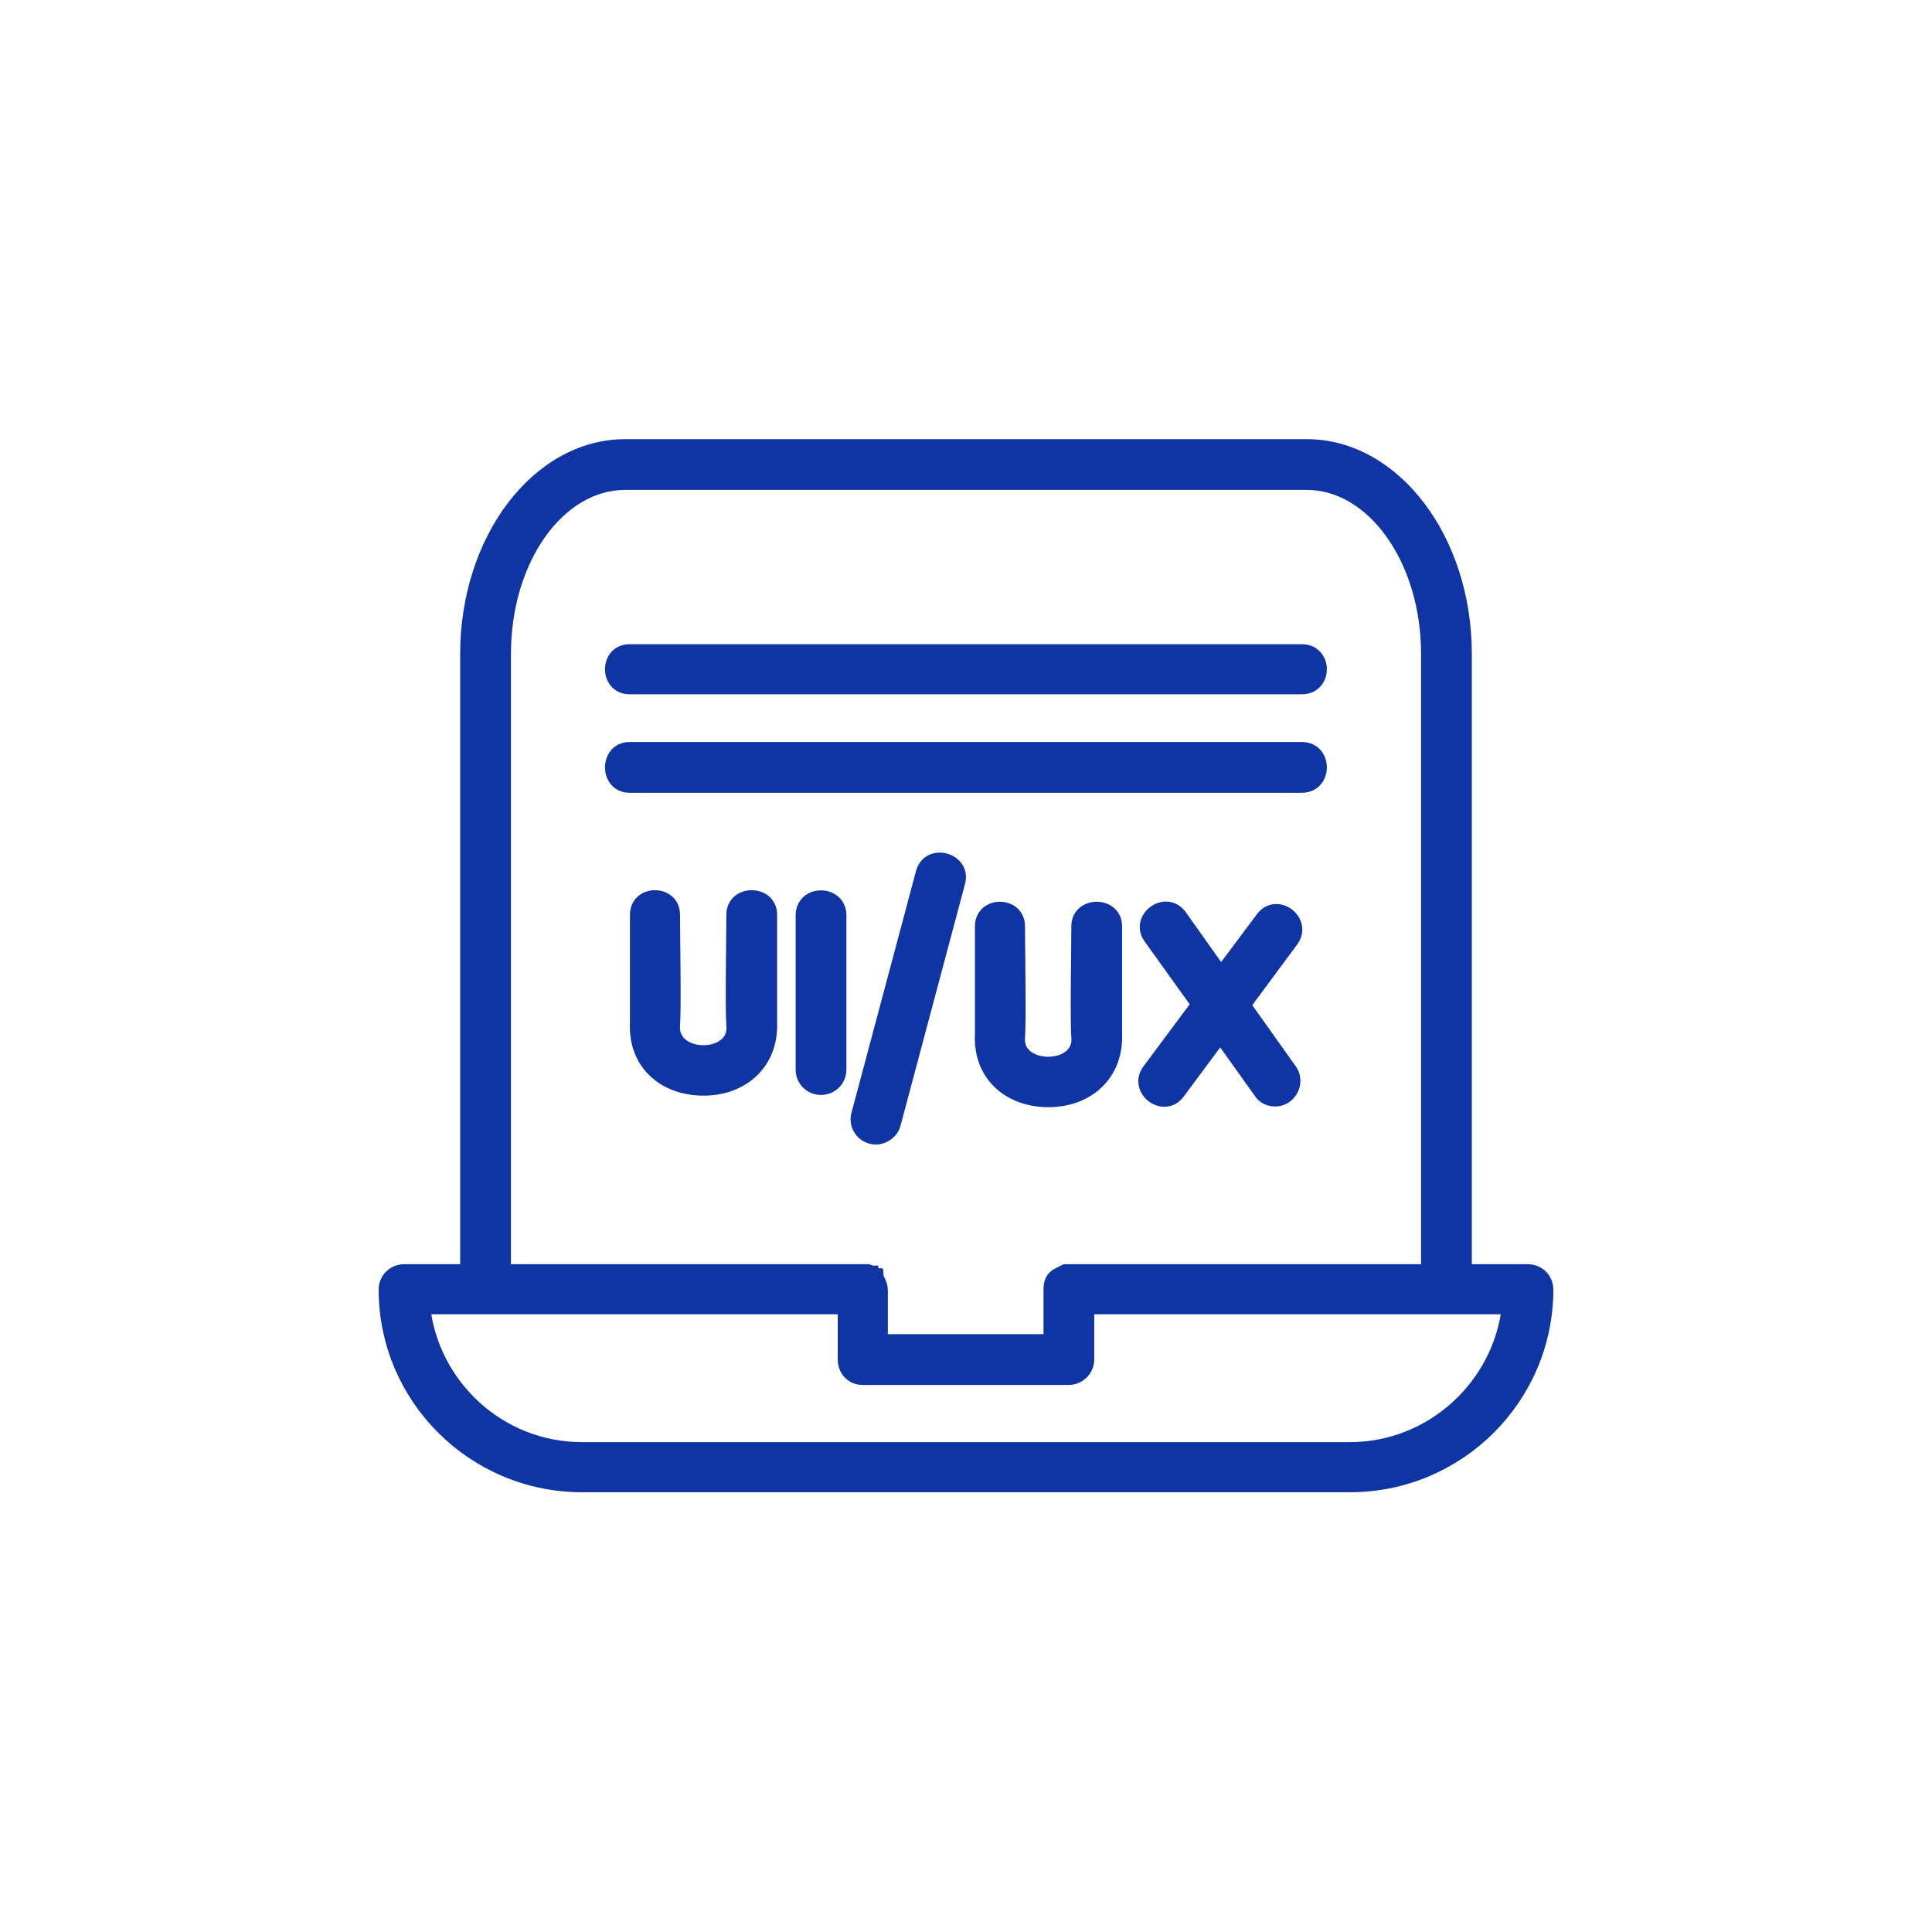
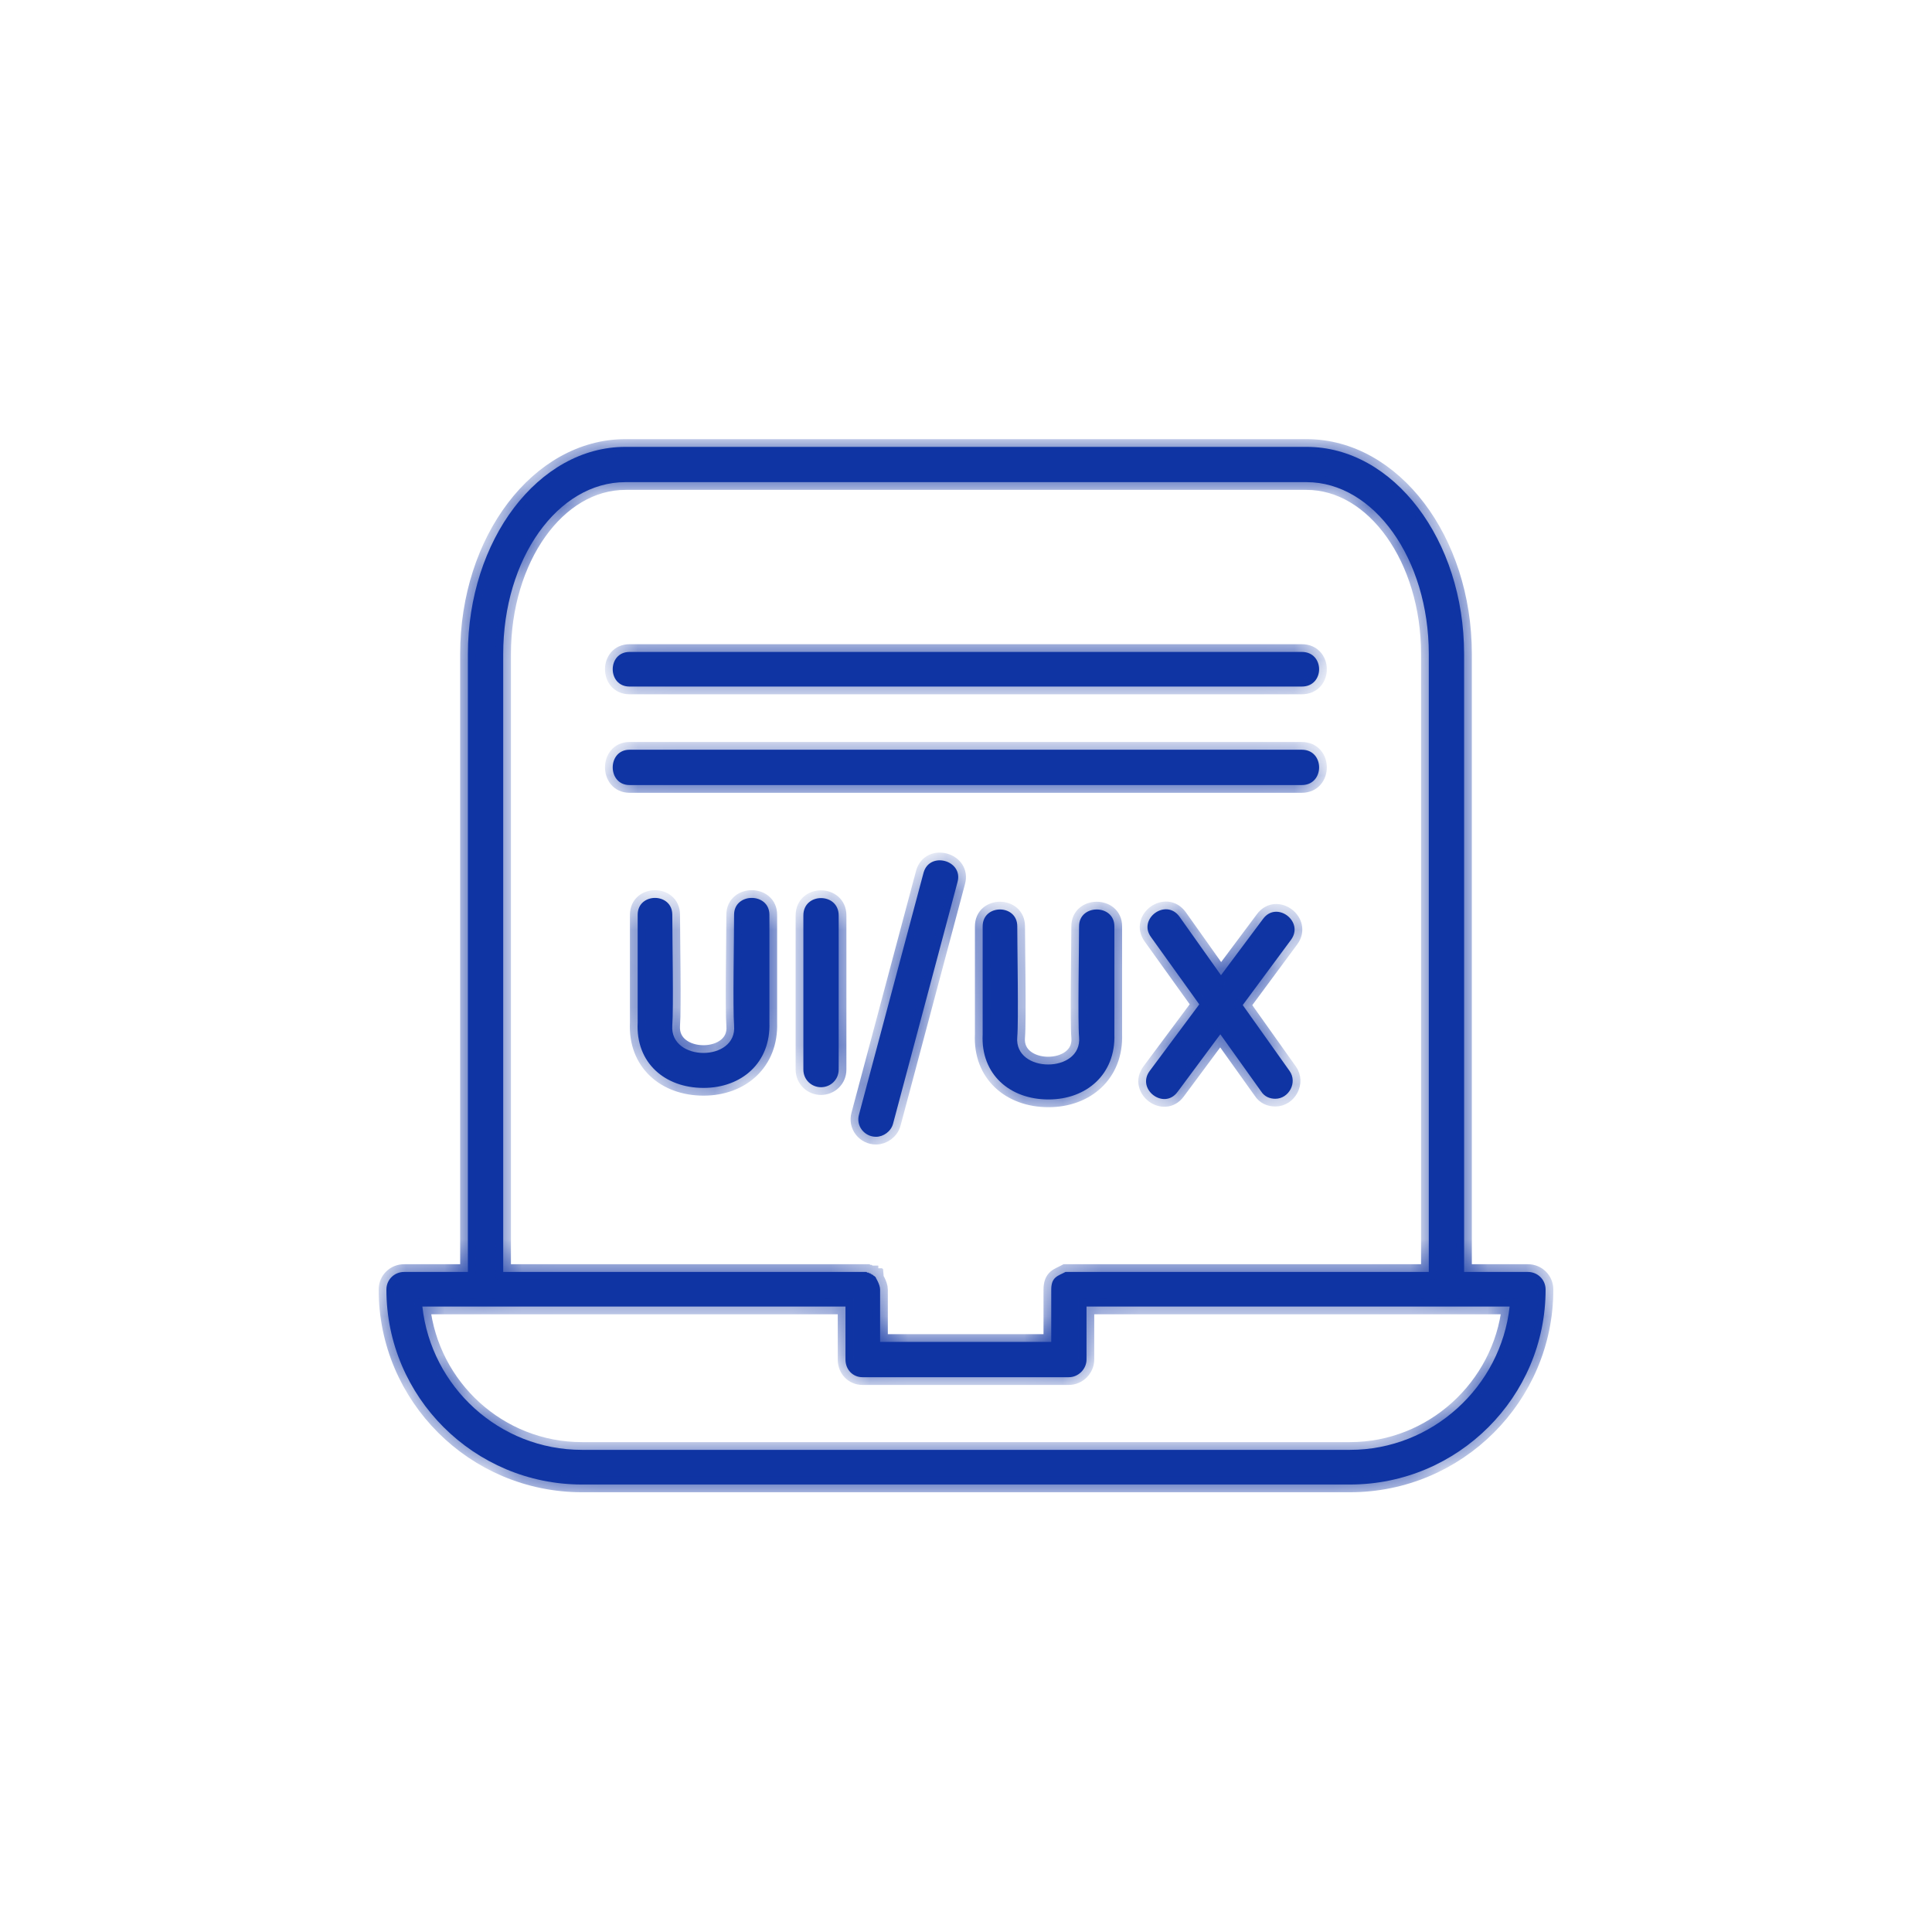
<svg xmlns="http://www.w3.org/2000/svg" width="50" height="50" viewBox="0 0 50 50" fill="none">
  <mask id="path-1-outside-1_575_481" maskUnits="userSpaceOnUse" x="9" y="10.565" width="32" height="29" fill="black">
-     <rect fill="white" x="9" y="10.565" width="32" height="29" />
    <path fill-rule="evenodd" clip-rule="evenodd" d="M33.005 28.436C32.865 28.436 32.724 28.383 32.636 28.243L31.582 26.767L30.474 28.26C30.123 28.735 29.402 28.19 29.754 27.716L31.037 25.993L29.789 24.253C29.438 23.779 30.176 23.234 30.527 23.726L31.599 25.238L32.689 23.779C33.04 23.304 33.761 23.849 33.41 24.324L32.162 26.011L33.374 27.716C33.585 28.014 33.357 28.436 33.005 28.436ZM33.691 17.768H16.292C15.712 17.768 15.712 16.872 16.292 16.872H33.691C34.288 16.872 34.288 17.768 33.691 17.768ZM33.691 20.317H16.292C15.712 20.317 15.712 19.403 16.292 19.403H33.691C34.288 19.403 34.288 20.317 33.691 20.317ZM36.977 32.918V16.925C36.977 14.464 35.554 12.478 33.814 12.478H16.186C14.429 12.478 13.023 14.464 13.023 16.925V32.918H22.337H22.355H22.373H22.39H22.408H22.425L22.443 32.935H22.46H22.478L22.496 32.953H22.513H22.531V32.97H22.548L22.566 32.988H22.584L22.601 33.006L22.619 33.023H22.636V33.041H22.654C22.654 33.058 22.777 33.234 22.777 33.375V34.728H27.206V33.375C27.206 33.041 27.381 33.023 27.575 32.918H27.645H27.663H27.68H36.977ZM12.109 32.918V16.925C12.109 13.972 13.937 11.565 16.186 11.565H33.814C36.063 11.565 37.891 13.972 37.891 16.925V32.918H39.543C39.789 32.918 40 33.111 40 33.375C40 36.151 37.733 38.419 34.938 38.419H15.062C12.267 38.419 10 36.151 10 33.375C10 33.111 10.211 32.918 10.457 32.918H12.109ZM21.881 33.814H10.931C11.16 35.888 12.917 37.522 15.062 37.522H34.938C37.065 37.522 38.84 35.888 39.069 33.814H28.119V35.185C28.119 35.431 27.909 35.642 27.663 35.642H22.32C22.074 35.642 21.881 35.449 21.881 35.185V33.814ZM22.671 29.42C22.373 29.42 22.144 29.139 22.232 28.84L23.902 22.584C24.06 22.021 24.939 22.267 24.78 22.83L23.111 29.086C23.058 29.28 22.865 29.42 22.671 29.42ZM27.135 28.454C26.134 28.454 25.378 27.803 25.431 26.767V23.972C25.431 23.392 26.327 23.392 26.327 23.972C26.327 24.535 26.362 26.433 26.327 26.837C26.239 27.786 28.014 27.786 27.926 26.837C27.891 26.45 27.926 24.517 27.926 23.972C27.926 23.392 28.84 23.392 28.84 23.972V26.767C28.875 27.803 28.119 28.454 27.135 28.454ZM18.207 28.155C17.206 28.155 16.45 27.505 16.503 26.468V23.673C16.503 23.093 17.399 23.093 17.399 23.673C17.399 24.253 17.434 26.099 17.399 26.538C17.329 27.487 19.086 27.487 18.998 26.538C18.963 26.099 18.998 24.253 18.998 23.673C18.998 23.093 19.912 23.093 19.912 23.673V26.468C19.947 27.505 19.192 28.155 18.207 28.155ZM21.248 28.137C21.002 28.137 20.791 27.944 20.791 27.68V23.691C20.791 23.093 21.705 23.093 21.705 23.691V27.68C21.705 27.944 21.494 28.137 21.248 28.137Z" />
  </mask>
  <path fill-rule="evenodd" clip-rule="evenodd" d="M33.005 28.436C32.865 28.436 32.724 28.383 32.636 28.243L31.582 26.767L30.474 28.26C30.123 28.735 29.402 28.19 29.754 27.716L31.037 25.993L29.789 24.253C29.438 23.779 30.176 23.234 30.527 23.726L31.599 25.238L32.689 23.779C33.04 23.304 33.761 23.849 33.41 24.324L32.162 26.011L33.374 27.716C33.585 28.014 33.357 28.436 33.005 28.436ZM33.691 17.768H16.292C15.712 17.768 15.712 16.872 16.292 16.872H33.691C34.288 16.872 34.288 17.768 33.691 17.768ZM33.691 20.317H16.292C15.712 20.317 15.712 19.403 16.292 19.403H33.691C34.288 19.403 34.288 20.317 33.691 20.317ZM36.977 32.918V16.925C36.977 14.464 35.554 12.478 33.814 12.478H16.186C14.429 12.478 13.023 14.464 13.023 16.925V32.918H22.337H22.355H22.373H22.39H22.408H22.425L22.443 32.935H22.46H22.478L22.496 32.953H22.513H22.531V32.97H22.548L22.566 32.988H22.584L22.601 33.006L22.619 33.023H22.636V33.041H22.654C22.654 33.058 22.777 33.234 22.777 33.375V34.728H27.206V33.375C27.206 33.041 27.381 33.023 27.575 32.918H27.645H27.663H27.68H36.977ZM12.109 32.918V16.925C12.109 13.972 13.937 11.565 16.186 11.565H33.814C36.063 11.565 37.891 13.972 37.891 16.925V32.918H39.543C39.789 32.918 40 33.111 40 33.375C40 36.151 37.733 38.419 34.938 38.419H15.062C12.267 38.419 10 36.151 10 33.375C10 33.111 10.211 32.918 10.457 32.918H12.109ZM21.881 33.814H10.931C11.16 35.888 12.917 37.522 15.062 37.522H34.938C37.065 37.522 38.84 35.888 39.069 33.814H28.119V35.185C28.119 35.431 27.909 35.642 27.663 35.642H22.32C22.074 35.642 21.881 35.449 21.881 35.185V33.814ZM22.671 29.42C22.373 29.42 22.144 29.139 22.232 28.84L23.902 22.584C24.06 22.021 24.939 22.267 24.78 22.83L23.111 29.086C23.058 29.28 22.865 29.42 22.671 29.42ZM27.135 28.454C26.134 28.454 25.378 27.803 25.431 26.767V23.972C25.431 23.392 26.327 23.392 26.327 23.972C26.327 24.535 26.362 26.433 26.327 26.837C26.239 27.786 28.014 27.786 27.926 26.837C27.891 26.45 27.926 24.517 27.926 23.972C27.926 23.392 28.84 23.392 28.84 23.972V26.767C28.875 27.803 28.119 28.454 27.135 28.454ZM18.207 28.155C17.206 28.155 16.45 27.505 16.503 26.468V23.673C16.503 23.093 17.399 23.093 17.399 23.673C17.399 24.253 17.434 26.099 17.399 26.538C17.329 27.487 19.086 27.487 18.998 26.538C18.963 26.099 18.998 24.253 18.998 23.673C18.998 23.093 19.912 23.093 19.912 23.673V26.468C19.947 27.505 19.192 28.155 18.207 28.155ZM21.248 28.137C21.002 28.137 20.791 27.944 20.791 27.68V23.691C20.791 23.093 21.705 23.093 21.705 23.691V27.68C21.705 27.944 21.494 28.137 21.248 28.137Z" fill="#0F34A3" />
  <path fill-rule="evenodd" clip-rule="evenodd" d="M33.005 28.436C32.865 28.436 32.724 28.383 32.636 28.243L31.582 26.767L30.474 28.26C30.123 28.735 29.402 28.19 29.754 27.716L31.037 25.993L29.789 24.253C29.438 23.779 30.176 23.234 30.527 23.726L31.599 25.238L32.689 23.779C33.04 23.304 33.761 23.849 33.41 24.324L32.162 26.011L33.374 27.716C33.585 28.014 33.357 28.436 33.005 28.436ZM33.691 17.768H16.292C15.712 17.768 15.712 16.872 16.292 16.872H33.691C34.288 16.872 34.288 17.768 33.691 17.768ZM33.691 20.317H16.292C15.712 20.317 15.712 19.403 16.292 19.403H33.691C34.288 19.403 34.288 20.317 33.691 20.317ZM36.977 32.918V16.925C36.977 14.464 35.554 12.478 33.814 12.478H16.186C14.429 12.478 13.023 14.464 13.023 16.925V32.918H22.337H22.355H22.373H22.39H22.408H22.425L22.443 32.935H22.46H22.478L22.496 32.953H22.513H22.531V32.97H22.548L22.566 32.988H22.584L22.601 33.006L22.619 33.023H22.636V33.041H22.654C22.654 33.058 22.777 33.234 22.777 33.375V34.728H27.206V33.375C27.206 33.041 27.381 33.023 27.575 32.918H27.645H27.663H27.68H36.977ZM12.109 32.918V16.925C12.109 13.972 13.937 11.565 16.186 11.565H33.814C36.063 11.565 37.891 13.972 37.891 16.925V32.918H39.543C39.789 32.918 40 33.111 40 33.375C40 36.151 37.733 38.419 34.938 38.419H15.062C12.267 38.419 10 36.151 10 33.375C10 33.111 10.211 32.918 10.457 32.918H12.109ZM21.881 33.814H10.931C11.16 35.888 12.917 37.522 15.062 37.522H34.938C37.065 37.522 38.84 35.888 39.069 33.814H28.119V35.185C28.119 35.431 27.909 35.642 27.663 35.642H22.32C22.074 35.642 21.881 35.449 21.881 35.185V33.814ZM22.671 29.42C22.373 29.42 22.144 29.139 22.232 28.84L23.902 22.584C24.06 22.021 24.939 22.267 24.78 22.83L23.111 29.086C23.058 29.28 22.865 29.42 22.671 29.42ZM27.135 28.454C26.134 28.454 25.378 27.803 25.431 26.767V23.972C25.431 23.392 26.327 23.392 26.327 23.972C26.327 24.535 26.362 26.433 26.327 26.837C26.239 27.786 28.014 27.786 27.926 26.837C27.891 26.45 27.926 24.517 27.926 23.972C27.926 23.392 28.84 23.392 28.84 23.972V26.767C28.875 27.803 28.119 28.454 27.135 28.454ZM18.207 28.155C17.206 28.155 16.45 27.505 16.503 26.468V23.673C16.503 23.093 17.399 23.093 17.399 23.673C17.399 24.253 17.434 26.099 17.399 26.538C17.329 27.487 19.086 27.487 18.998 26.538C18.963 26.099 18.998 24.253 18.998 23.673C18.998 23.093 19.912 23.093 19.912 23.673V26.468C19.947 27.505 19.192 28.155 18.207 28.155ZM21.248 28.137C21.002 28.137 20.791 27.944 20.791 27.68V23.691C20.791 23.093 21.705 23.093 21.705 23.691V27.68C21.705 27.944 21.494 28.137 21.248 28.137Z" stroke="#0F34A3" stroke-width="0.4" mask="url(#path-1-outside-1_575_481)" />
</svg>